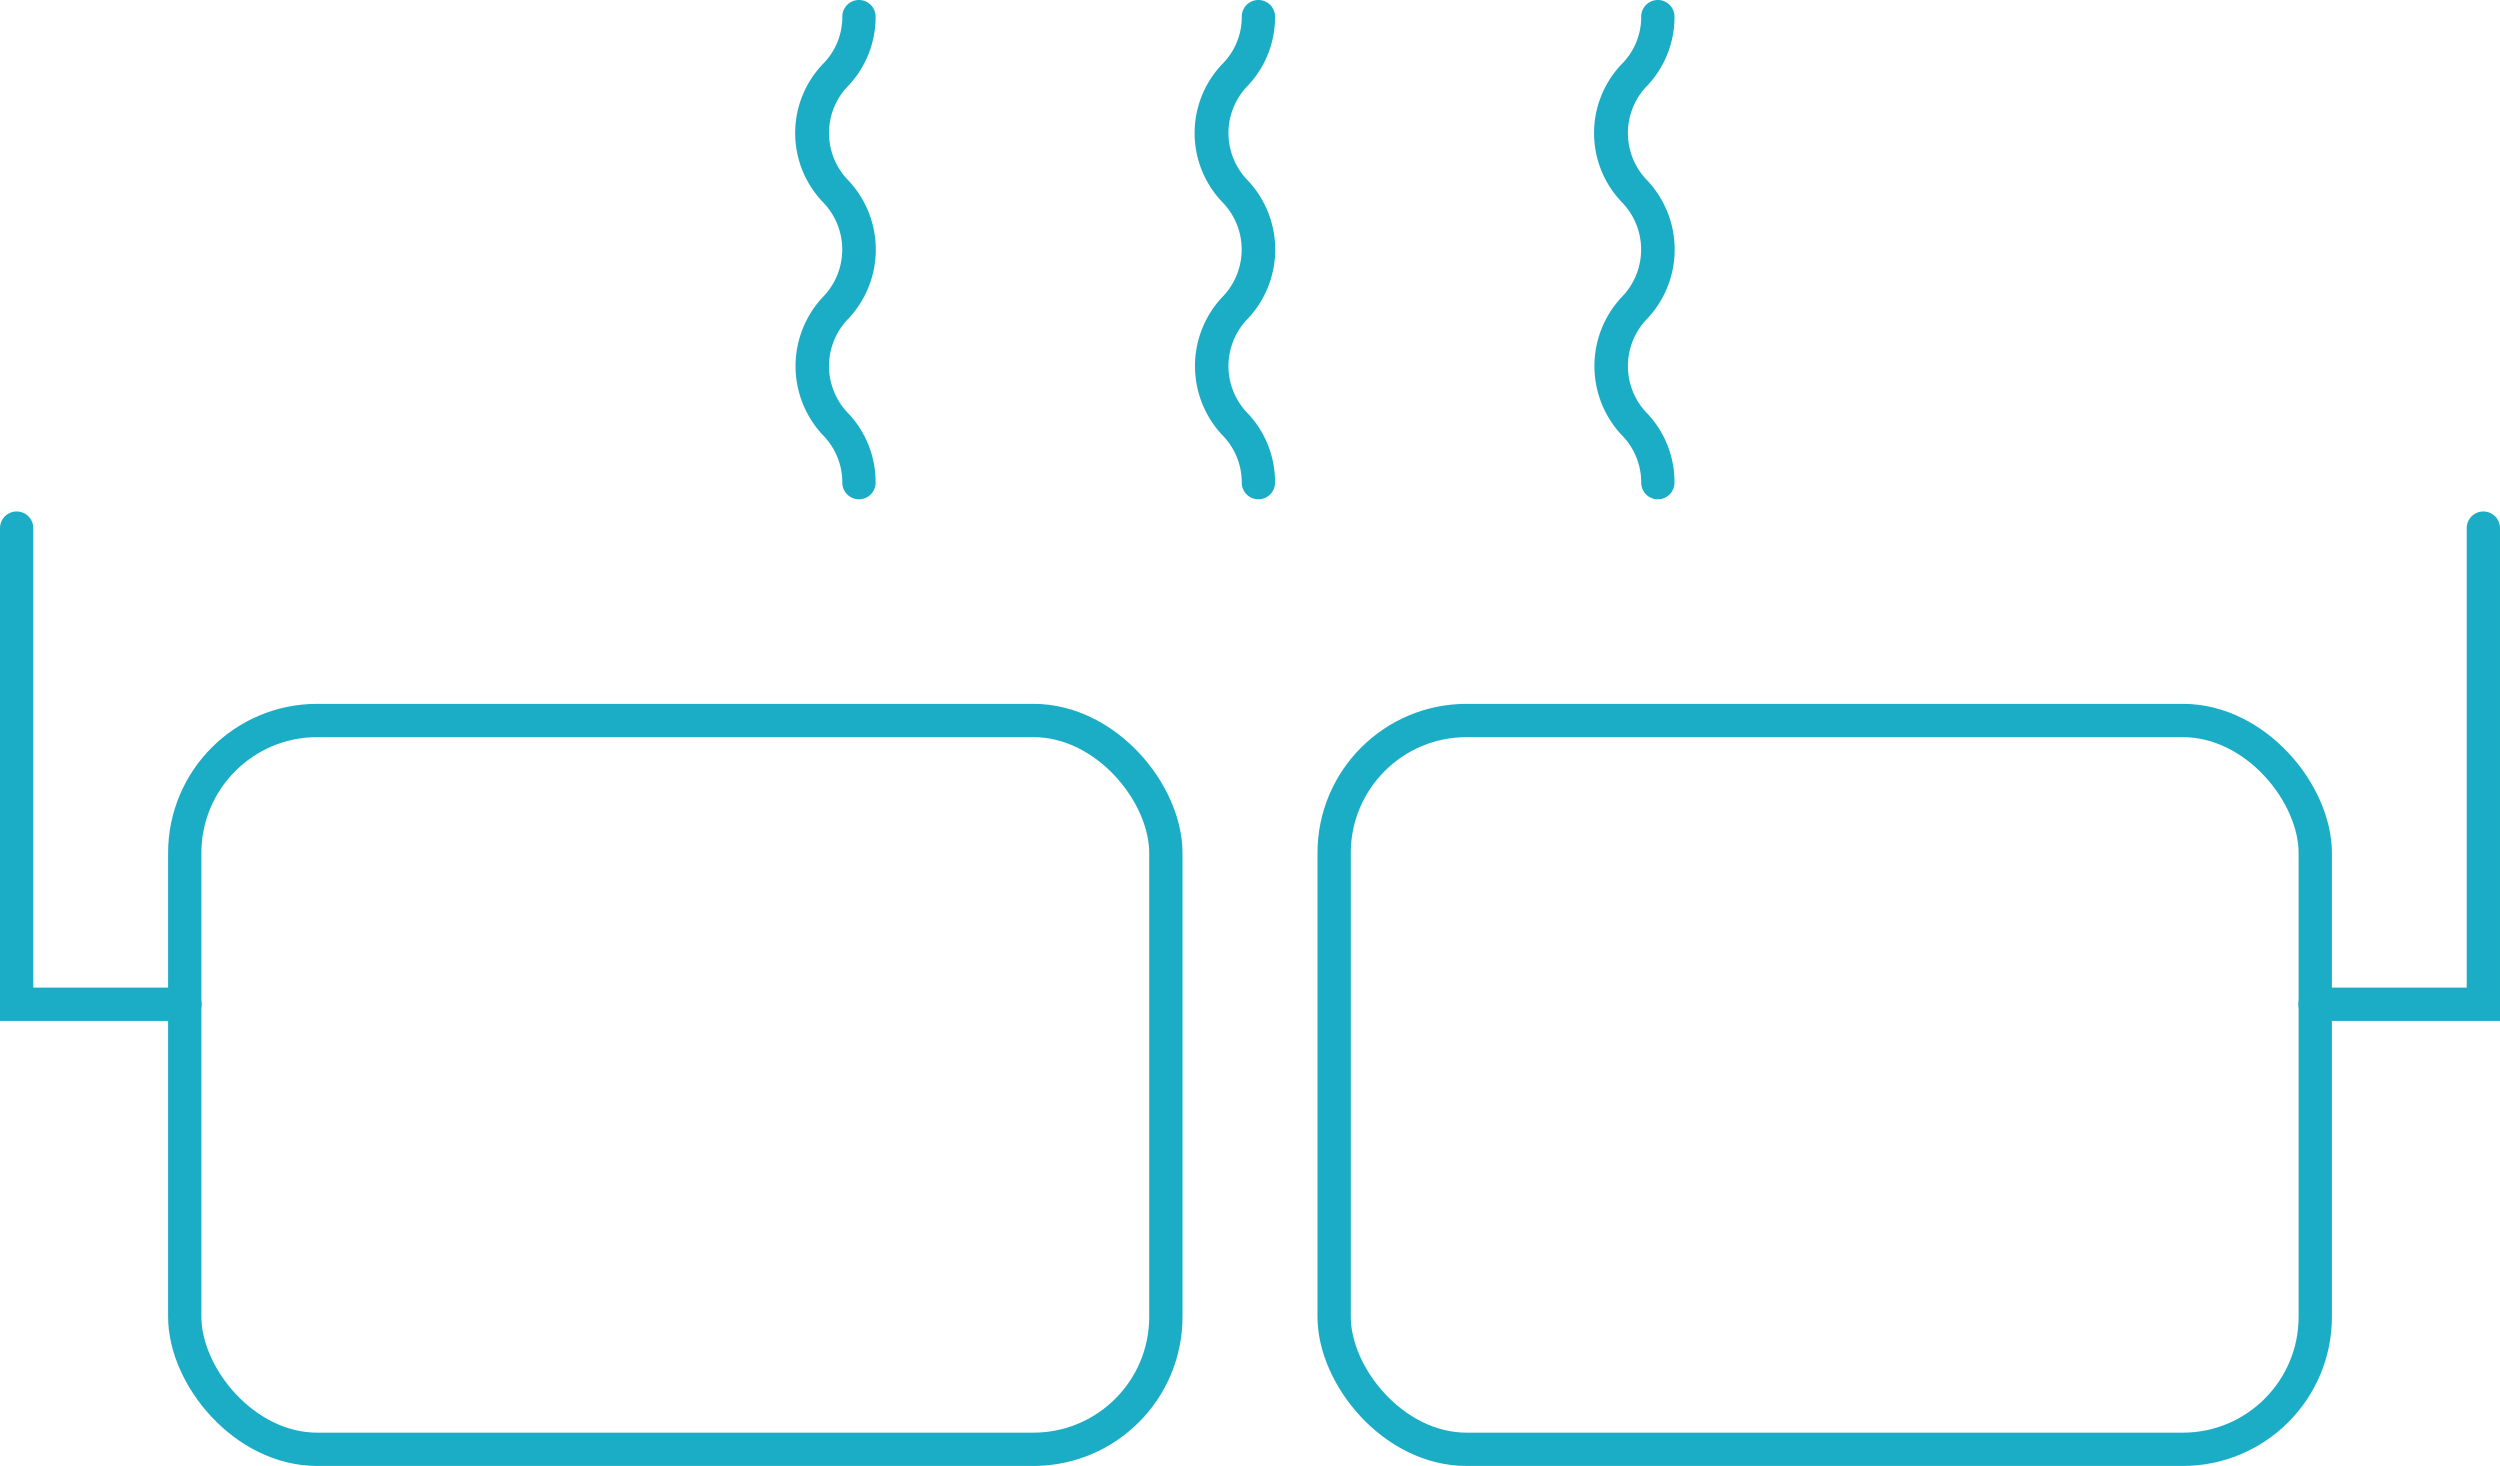
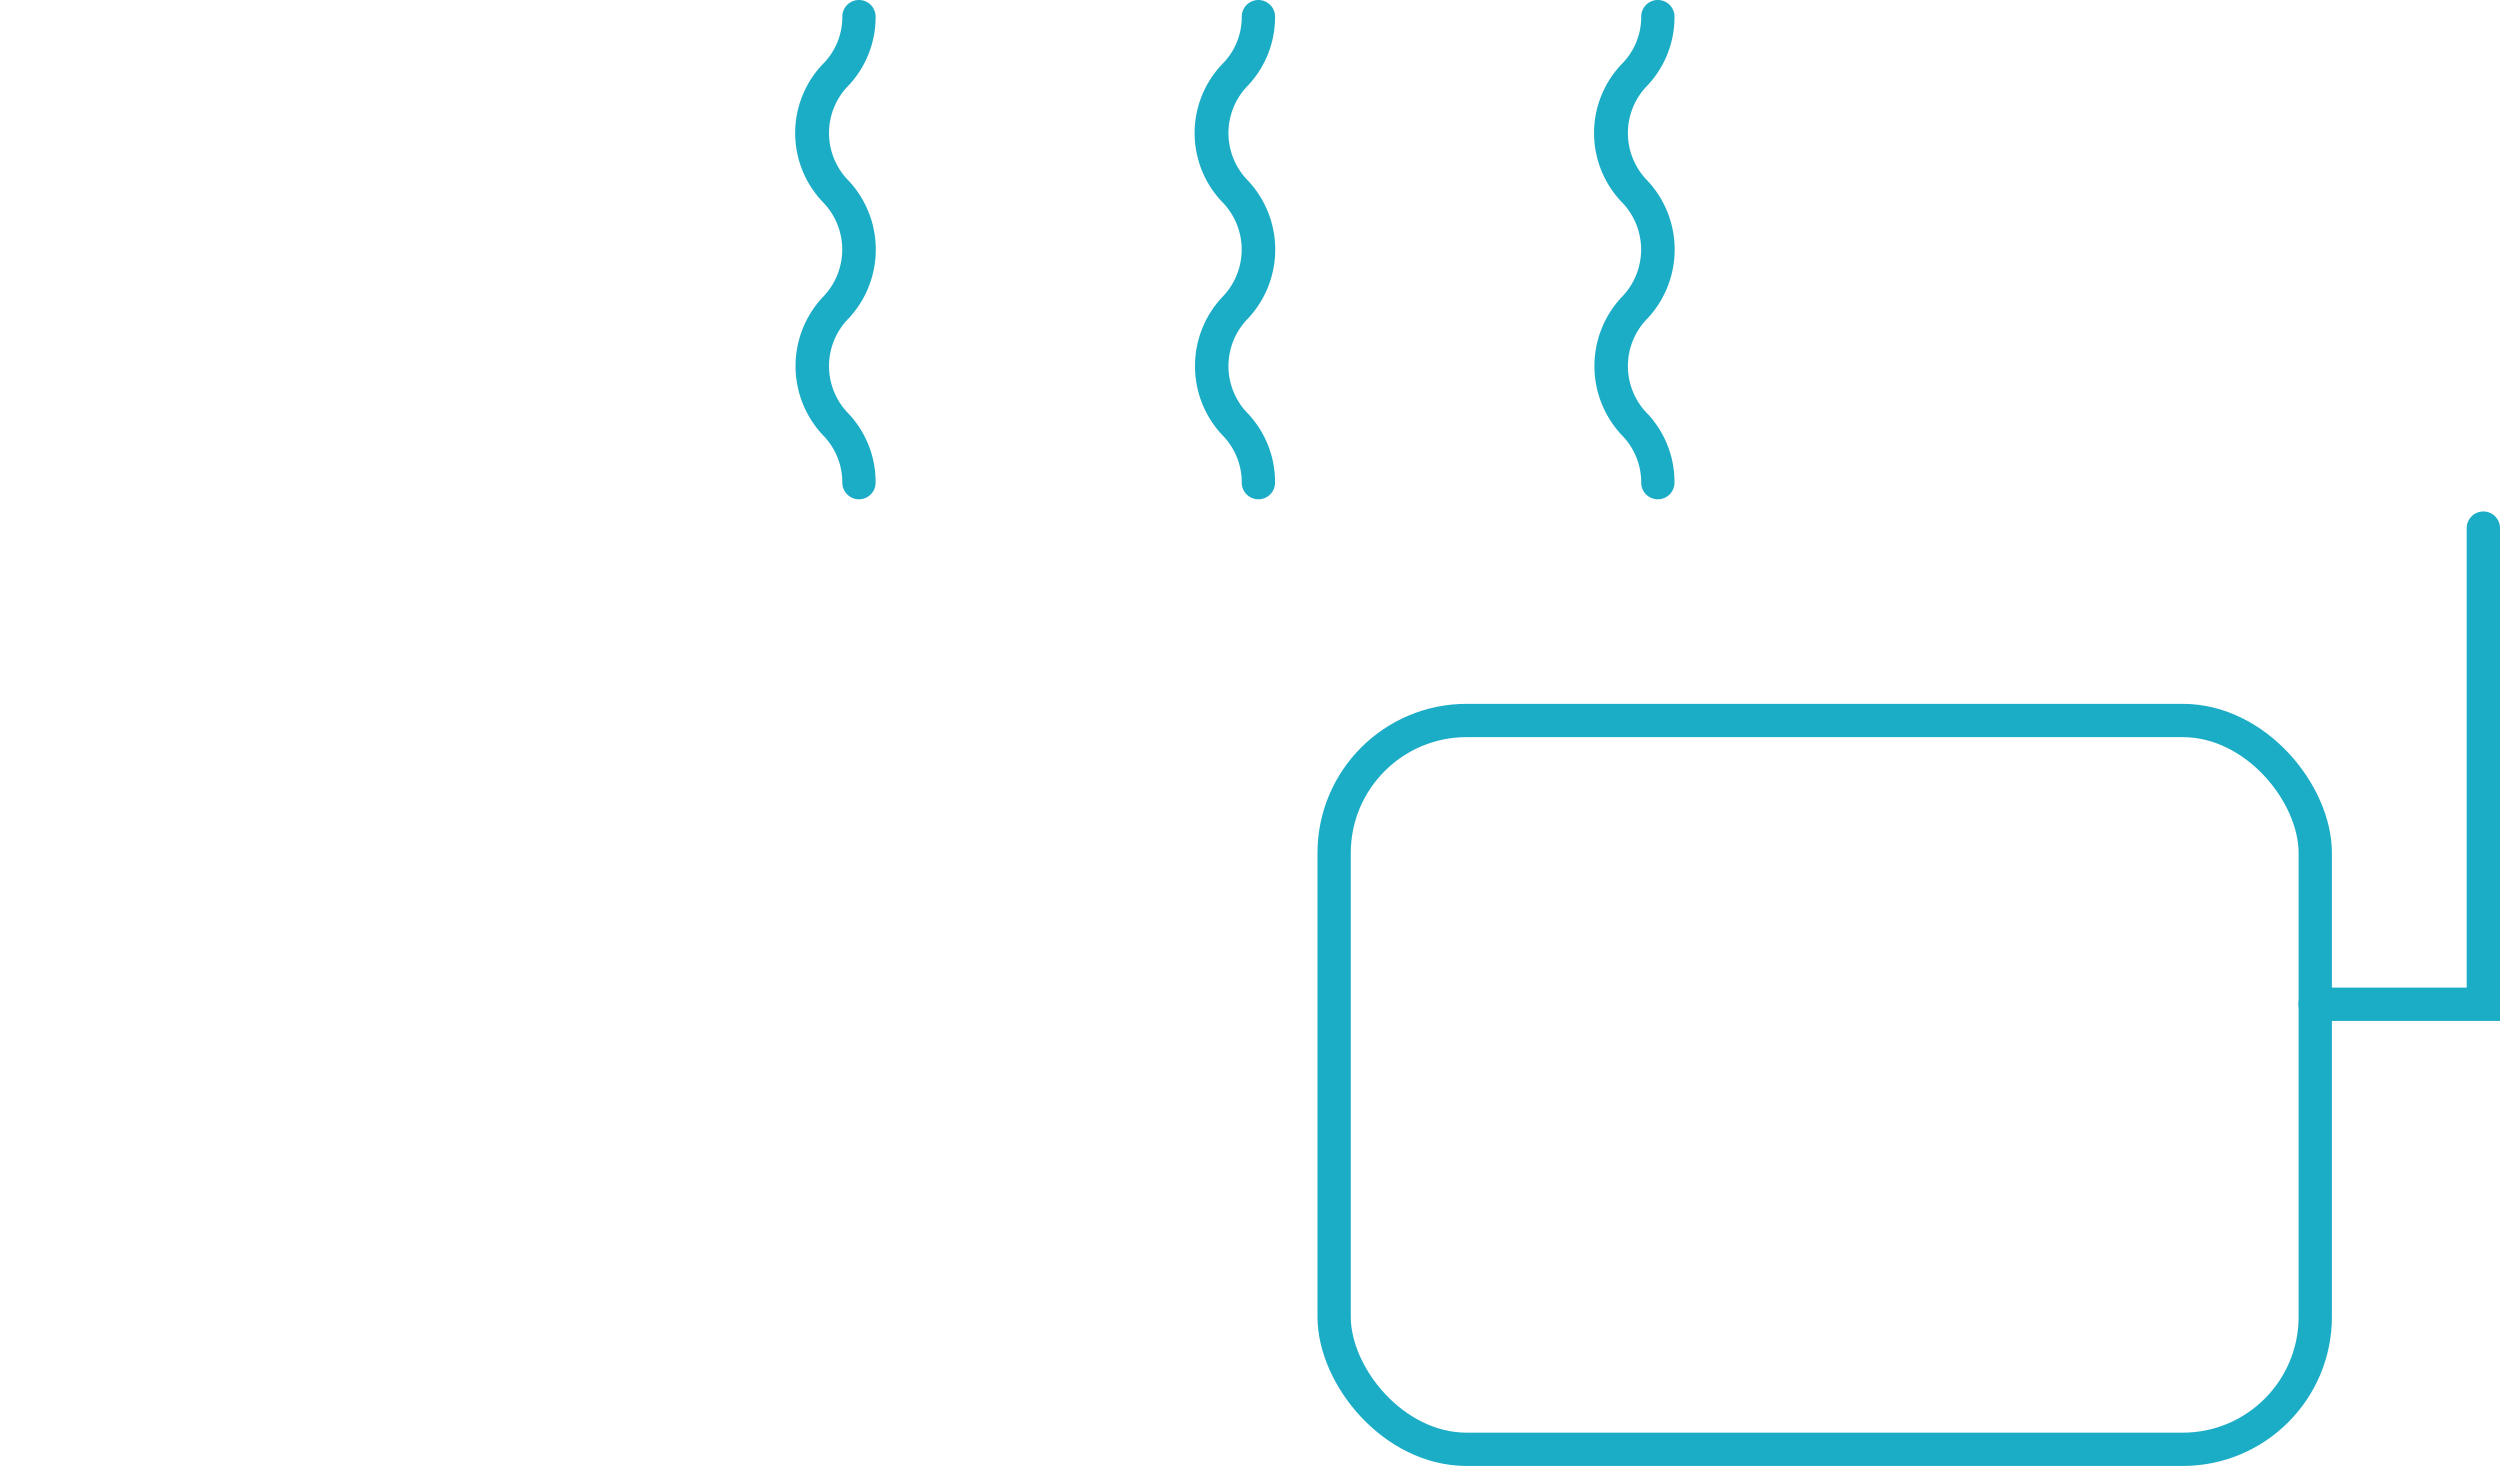
<svg xmlns="http://www.w3.org/2000/svg" width="150.21" height="88.08" viewBox="0 0 150.21 88.08">
  <defs>
    <style>.cls-1,.cls-2{fill:none;stroke:#1bacc6;stroke-linecap:round;stroke-miterlimit:10;stroke-width:2px;}.cls-2{fill-rule:evenodd;}.cls-3{fill:#1bacc6;}</style>
  </defs>
  <g id="Laag_2" data-name="Laag 2">
    <g id="Laag_1-2" data-name="Laag 1">
-       <rect class="cls-1" x="11.1" y="43.29" width="58.95" height="43.79" rx="7.96" />
      <rect class="cls-1" x="80.16" y="43.29" width="58.95" height="43.79" rx="7.96" />
      <polyline class="cls-2" points="139.1 60.34 149.21 60.34 149.21 31.73" />
-       <polyline class="cls-2" points="11.11 60.34 1 60.34 1 31.73" />
      <path class="cls-3" d="M51.61,30a1,1,0,0,1-1-1,4.05,4.05,0,0,0-1.19-2.88,6.06,6.06,0,0,1,0-8.25,4.08,4.08,0,0,0,0-5.75,6,6,0,0,1,0-8.25A4,4,0,0,0,50.61,1a1,1,0,0,1,2,0A6,6,0,0,1,51,5.12a4.07,4.07,0,0,0,0,5.75,6.06,6.06,0,0,1,0,8.25,4.07,4.07,0,0,0,0,5.75A6,6,0,0,1,52.61,29,1,1,0,0,1,51.61,30Z" />
      <path class="cls-3" d="M75.61,30a1,1,0,0,1-1-1,4.05,4.05,0,0,0-1.19-2.88,6.06,6.06,0,0,1,0-8.25,4.08,4.08,0,0,0,0-5.75,6,6,0,0,1,0-8.25A4,4,0,0,0,74.61,1a1,1,0,0,1,2,0A6,6,0,0,1,75,5.12a4.07,4.07,0,0,0,0,5.75,6.06,6.06,0,0,1,0,8.25,4.07,4.07,0,0,0,0,5.75A6,6,0,0,1,76.61,29,1,1,0,0,1,75.61,30Z" />
      <path class="cls-3" d="M99.61,30a1,1,0,0,1-1-1,4.05,4.05,0,0,0-1.19-2.88,6.06,6.06,0,0,1,0-8.25,4.08,4.08,0,0,0,0-5.75,6,6,0,0,1,0-8.25A4,4,0,0,0,98.61,1a1,1,0,0,1,2,0A6,6,0,0,1,99,5.12a4.07,4.07,0,0,0,0,5.75,6.06,6.06,0,0,1,0,8.25,4.07,4.07,0,0,0,0,5.75A6,6,0,0,1,100.61,29,1,1,0,0,1,99.61,30Z" />
    </g>
  </g>
</svg>